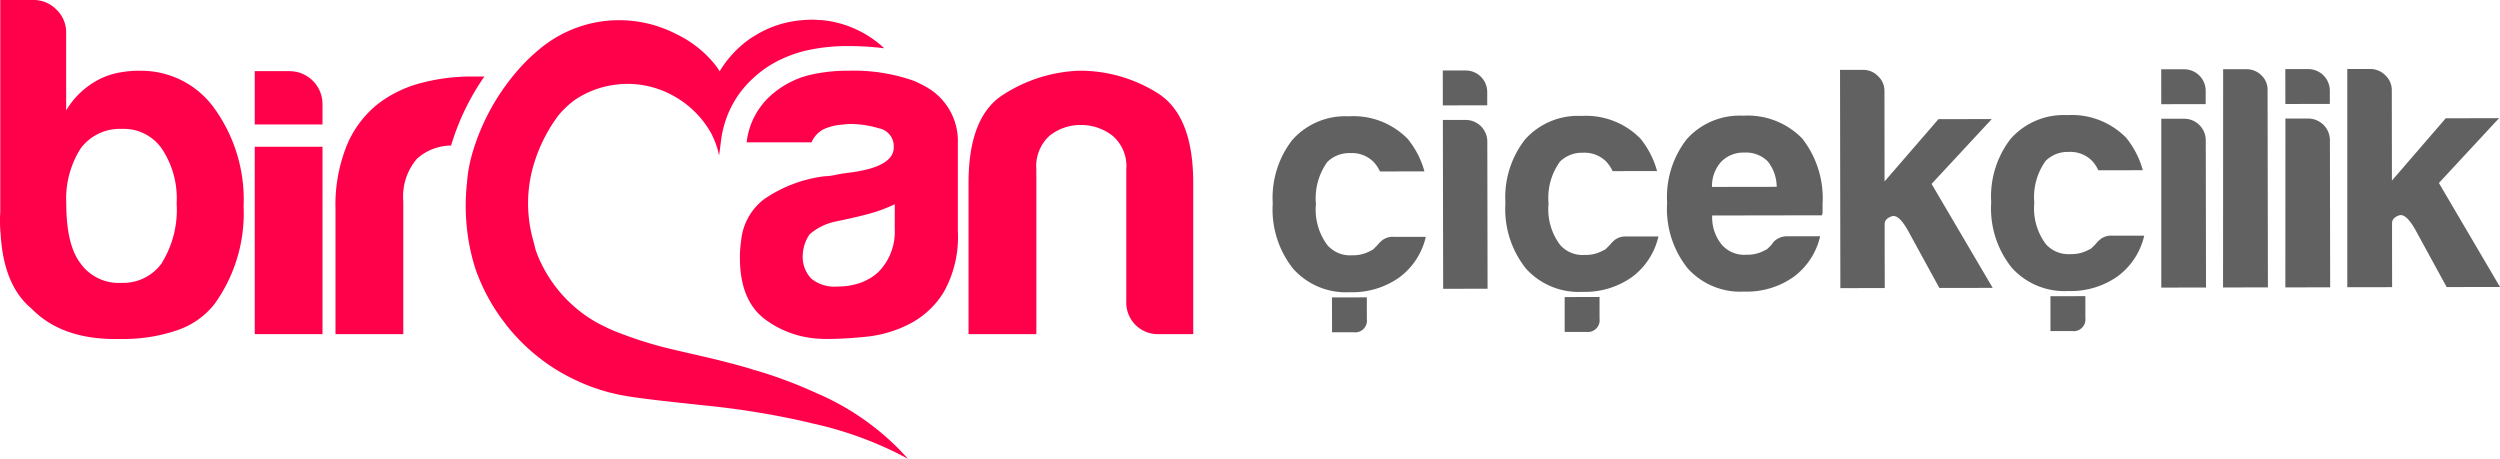
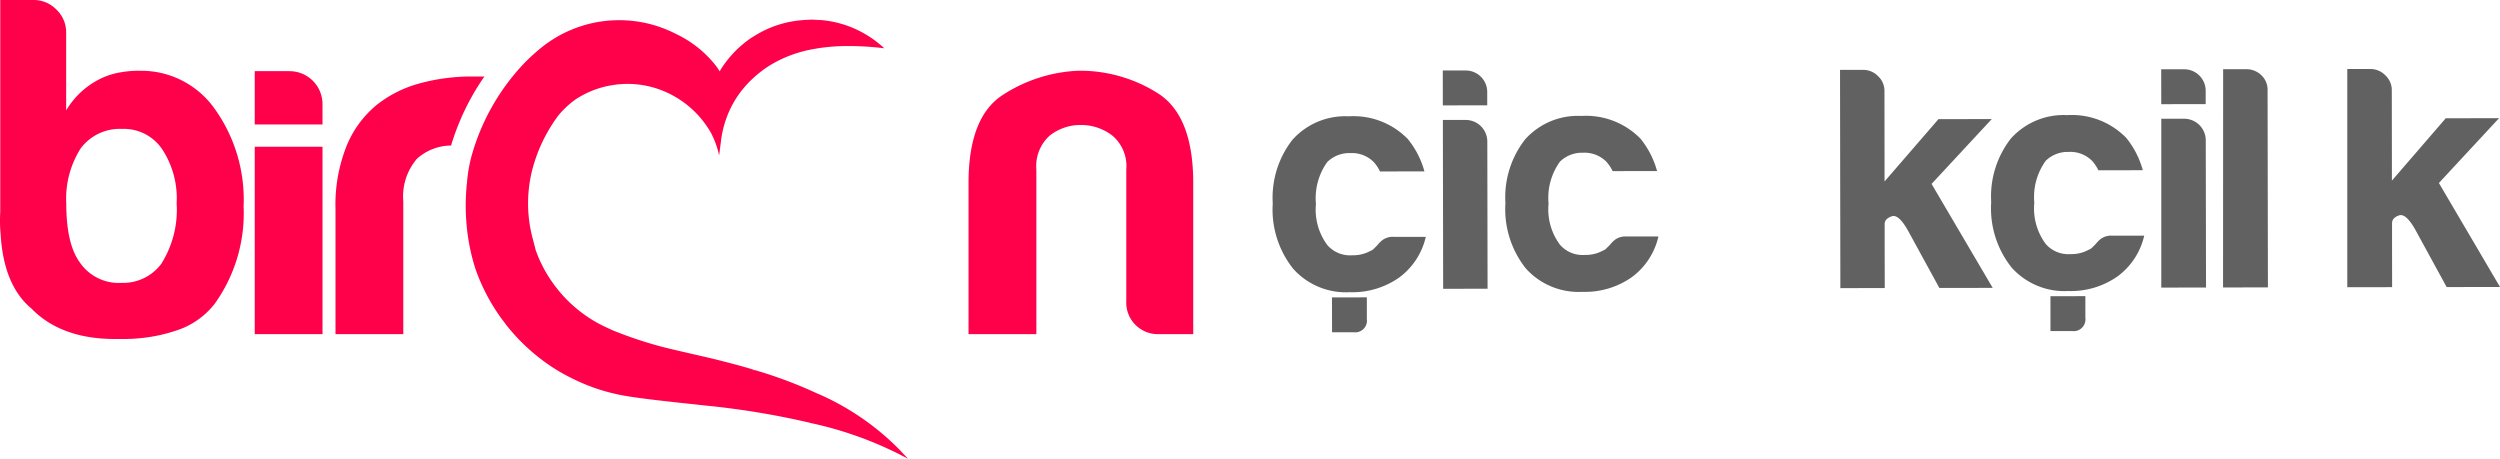
<svg xmlns="http://www.w3.org/2000/svg" width="217.948" height="40" viewBox="0 0 217.948 40">
  <g id="Group_113" data-name="Group 113" transform="translate(-1067.001 -301)">
    <g id="Group_6" data-name="Group 6" transform="translate(1177.961 307.012)">
      <path id="Path_1" data-name="Path 1" d="M203.166,9.924l1.991,0a1.876,1.876,0,0,1,1.884,1.875l0,1.161-3.872.007Zm.007,4.312h0l1.991,0a1.886,1.886,0,0,1,1.884,1.877l.022,12.837-3.872.006Z" transform="translate(-188.345 -9.791)" fill="#616161" />
-       <path id="Path_2" data-name="Path 2" d="M245.333,26.8l2.764,0a6.089,6.089,0,0,1-2.318,3.545,7.081,7.081,0,0,1-4.315,1.279,6.163,6.163,0,0,1-4.929-2.043,8.293,8.293,0,0,1-1.777-5.7,8.2,8.2,0,0,1,1.7-5.532,6.174,6.174,0,0,1,4.924-2.059,6.628,6.628,0,0,1,5.149,1.985,8.442,8.442,0,0,1,1.778,5.7c0,.147,0,.279,0,.389v.223a.856.856,0,0,1-.057.386l-9.568.016a3.774,3.774,0,0,0,.833,2.542,2.6,2.6,0,0,0,2.158.88,3.1,3.1,0,0,0,1.6-.388.723.723,0,0,0,.3-.2c.095-.089.194-.189.3-.3a1.243,1.243,0,0,1,.416-.443,1.647,1.647,0,0,1,1.025-.275m-6.649-4.306h0l5.642-.009a3.613,3.613,0,0,0-.778-2.215,2.673,2.673,0,0,0-2.049-.77,2.713,2.713,0,0,0-1.99.777,3.157,3.157,0,0,0-.825,2.218" transform="translate(-200.378 -12.215)" fill="#616161" />
      <path id="Path_3" data-name="Path 3" d="M262.981,18.225l0,1.338,4.7-5.432,4.648-.007-5.248,5.653,5.329,9.064-4.65.008-2.72-4.972c-.552-1-1.033-1.419-1.439-1.274s-.61.373-.61.667l0,2.048L263,28.856l-3.871.007L259.1,9.834l1.993,0a1.8,1.8,0,0,1,1.325.551,1.75,1.75,0,0,1,.556,1.272Z" transform="translate(-209.648 -9.756)" fill="#616161" />
      <path id="Path_4" data-name="Path 4" d="M304.33,9.755l1.994,0a1.875,1.875,0,0,1,1.884,1.875l0,1.161-3.874.007Zm.007,4.312h0l1.993,0a1.884,1.884,0,0,1,1.885,1.877l.022,12.837-3.9.006Z" transform="translate(-226.878 -9.727)" fill="#616161" />
      <path id="Path_5" data-name="Path 5" d="M313.047,9.742l1.994,0a1.856,1.856,0,0,1,1.327.517,1.728,1.728,0,0,1,.553,1.3l.029,17.206-3.911.006Z" transform="translate(-230.195 -9.722)" fill="#616161" />
-       <path id="Path_6" data-name="Path 6" d="M321.808,9.727l1.994,0a1.885,1.885,0,0,1,1.886,1.875l0,1.161-3.877.007Zm.007,4.312h0l1.994,0a1.894,1.894,0,0,1,1.886,1.877l.022,12.837-3.907.006Z" transform="translate(-233.535 -9.716)" fill="#616161" />
      <path id="Path_7" data-name="Path 7" d="M334.421,18.106l0,1.338,4.691-5.432L343.762,14l-5.244,5.653,5.327,9.064-4.651.008-2.717-4.972c-.558-1-1.041-1.419-1.443-1.274s-.6.373-.6.667l0,2.048.006,3.539-3.909.006V9.715l1.994,0a1.806,1.806,0,0,1,1.326.551,1.757,1.757,0,0,1,.561,1.272Z" transform="translate(-236.857 -9.711)" fill="#616161" />
      <path id="Path_8" data-name="Path 8" d="M189.8,26.887l2.767,0a6.086,6.086,0,0,1-2.319,3.545,7.083,7.083,0,0,1-4.315,1.28,6.155,6.155,0,0,1-4.927-2.043,8.286,8.286,0,0,1-1.782-5.7,8.208,8.208,0,0,1,1.706-5.532,6.172,6.172,0,0,1,4.925-2.059A6.611,6.611,0,0,1,191,18.36a7.646,7.646,0,0,1,1.448,2.819l-3.874.007a3.353,3.353,0,0,0-.555-.83,2.68,2.68,0,0,0-2.047-.771,2.72,2.72,0,0,0-1.995.778,5.418,5.418,0,0,0-.987,3.655,5.173,5.173,0,0,0,1,3.594,2.619,2.619,0,0,0,2.163.88,3.126,3.126,0,0,0,1.6-.388.721.721,0,0,0,.3-.2c.094-.089.194-.189.3-.3a2.586,2.586,0,0,1,.445-.443,1.527,1.527,0,0,1,.994-.275" transform="translate(-179.227 -12.25)" fill="#616161" />
      <path id="Path_9" data-name="Path 9" d="M189.448,44.921l-1.878,0-.006-3.04,3.04-.006,0,1.883a1.024,1.024,0,0,1-1.16,1.159" transform="translate(-182.403 -21.964)" fill="#616161" />
      <path id="Path_10" data-name="Path 10" d="M222.555,26.835l2.77,0a6.081,6.081,0,0,1-2.317,3.545,7.079,7.079,0,0,1-4.315,1.28,6.174,6.174,0,0,1-4.93-2.043,8.312,8.312,0,0,1-1.777-5.7,8.192,8.192,0,0,1,1.706-5.532,6.163,6.163,0,0,1,4.923-2.059,6.641,6.641,0,0,1,5.149,1.984,7.672,7.672,0,0,1,1.442,2.819l-3.874.007a3.388,3.388,0,0,0-.555-.83,2.683,2.683,0,0,0-2.052-.771,2.715,2.715,0,0,0-1.987.778,5.4,5.4,0,0,0-.99,3.655,5.16,5.16,0,0,0,1,3.594,2.611,2.611,0,0,0,2.158.88,3.115,3.115,0,0,0,1.6-.388.69.69,0,0,0,.3-.2c.092-.089.194-.189.3-.3a2.611,2.611,0,0,1,.445-.443,1.519,1.519,0,0,1,.991-.275" transform="translate(-191.705 -12.23)" fill="#616161" />
-       <path id="Path_11" data-name="Path 11" d="M222.206,44.869l-1.88,0,0-3.04,3.04-.006,0,1.883a1.024,1.024,0,0,1-1.158,1.159" transform="translate(-194.879 -21.944)" fill="#616161" />
      <path id="Path_12" data-name="Path 12" d="M290.967,26.718l2.764,0a6.067,6.067,0,0,1-2.318,3.545,7.065,7.065,0,0,1-4.309,1.28,6.162,6.162,0,0,1-4.93-2.043,8.27,8.27,0,0,1-1.782-5.7,8.213,8.213,0,0,1,1.7-5.532,6.175,6.175,0,0,1,4.921-2.059,6.634,6.634,0,0,1,5.152,1.984,7.674,7.674,0,0,1,1.443,2.819l-3.876.007a3.238,3.238,0,0,0-.553-.83,2.674,2.674,0,0,0-2.049-.771,2.72,2.72,0,0,0-1.99.778,5.417,5.417,0,0,0-.991,3.655,5.175,5.175,0,0,0,1,3.594,2.609,2.609,0,0,0,2.161.88,3.114,3.114,0,0,0,1.6-.388.75.75,0,0,0,.3-.2c.092-.089.194-.189.3-.3a2.611,2.611,0,0,1,.445-.443,1.522,1.522,0,0,1,1-.275" transform="translate(-217.76 -12.185)" fill="#616161" />
      <path id="Path_13" data-name="Path 13" d="M290.614,44.751l-1.883,0,0-3.04,3.043-.006,0,1.883a1.025,1.025,0,0,1-1.158,1.159" transform="translate(-220.934 -21.899)" fill="#616161" />
    </g>
    <g id="Group_5" data-name="Group 5" transform="translate(1067.001 301)">
      <path id="Path_14" data-name="Path 14" d="M12.187,6.166a9.033,9.033,0,0,0-1.6.129,6.309,6.309,0,0,0-2.109.713,7.1,7.1,0,0,0-2.71,2.621V2.87A2.731,2.731,0,0,0,4.932.849,2.758,2.758,0,0,0,2.9,0H.024V18.482a12.16,12.16,0,0,0,.035,1.961q.263,4.443,2.688,6.46c1.487,1.528,3.765,2.65,7.261,2.65.331,0,.614,0,.87,0,.047,0,.092,0,.14,0,.071,0,.144-.008.217-.009.16,0,.321-.012.482-.02.241-.014.483-.037.747-.067.092-.01.183-.022.275-.034.123-.017.25-.035.387-.056l0,0a14.115,14.115,0,0,0,2.154-.523,6.957,6.957,0,0,0,3.416-2.332,13.543,13.543,0,0,0,2.542-8.524,13.6,13.6,0,0,0-2.542-8.531,7.828,7.828,0,0,0-6.5-3.286m1.948,16.716a4.142,4.142,0,0,1-3.543,1.773.5.5,0,0,1-.1.006,4.11,4.11,0,0,1-3.536-1.779c-.786-1.067-1.187-2.783-1.187-5.147a8.185,8.185,0,0,1,1.267-4.819,4.256,4.256,0,0,1,3.552-1.685h.08A4.033,4.033,0,0,1,14.134,13,7.788,7.788,0,0,1,15.4,17.734a8.79,8.79,0,0,1-1.267,5.147" transform="translate(-0.001 0)" fill="#ff004a" />
      <path id="Path_15" data-name="Path 15" d="M38.925,10.02H35.872v4.65H41.78V12.9a2.872,2.872,0,0,0-2.855-2.878" transform="translate(-13.664 -3.817)" fill="#ff004a" />
      <path id="Path_16" data-name="Path 16" d="M38.925,20.665H35.872V37H41.78V20.665Z" transform="translate(-13.664 -7.871)" fill="#ff004a" />
      <path id="Path_17" data-name="Path 17" d="M152.851,11.9A12.678,12.678,0,0,0,146,9.959a13.067,13.067,0,0,0-6.621,2.108c-2.005,1.29-2.992,3.864-2.992,7.689V32.92H142.3V18.561a3.558,3.558,0,0,1,1.17-2.951,4.332,4.332,0,0,1,2.711-.922,4.467,4.467,0,0,1,2.74.922,3.465,3.465,0,0,1,1.219,2.951V30.049a2.749,2.749,0,0,0,2.878,2.871h2.958V19.756c0-3.952-1.042-6.559-3.126-7.858" transform="translate(-51.951 -3.793)" fill="#ff004a" />
-       <path id="Path_18" data-name="Path 18" d="M120.726,11.562a6.309,6.309,0,0,0-.578-.34c-.139-.072-.28-.144-.426-.212-.108-.049-.212-.1-.324-.15-.059-.024-.126-.043-.186-.066a15.662,15.662,0,0,0-5.54-.834h-.04a14.294,14.294,0,0,0-2.9.272,7.877,7.877,0,0,0-3.6,1.667,6.455,6.455,0,0,0-2.363,4.306h5.66a2.254,2.254,0,0,1,1.347-1.267,5.38,5.38,0,0,1,.932-.239c.121-.02.253-.024.38-.038s.253-.028.383-.039.271-.02.415-.02a8.943,8.943,0,0,1,2.411.375,1.6,1.6,0,0,1,1.3,1.652c0,.991-.953,1.68-2.881,2.059q-.388.076-.829.137c-.074.009-.146.015-.21.025-.086.009-.167.023-.249.036-.1.014-.206.025-.3.041-.207.033-.4.069-.584.108a5.461,5.461,0,0,1-1.018.128,11.866,11.866,0,0,0-5.269,2.021,5.163,5.163,0,0,0-1.967,3.583,9.932,9.932,0,0,0-.108,1.481c0,2.534.752,4.354,2.284,5.452a8.631,8.631,0,0,0,4.575,1.619q.364.025.741.025c.282,0,.577-.007.882-.018l.129,0c.76-.032,1.586-.092,2.493-.186a10.529,10.529,0,0,0,3.76-1.147,7.5,7.5,0,0,0,2.91-2.74,9.767,9.767,0,0,0,1.226-5.278V16.292a5.407,5.407,0,0,0-2.445-4.73M117.68,23.726a5,5,0,0,1-1.356,3.712,4.166,4.166,0,0,1-.656.528c-.08.053-.167.1-.251.147a4.74,4.74,0,0,1-.54.264c-.089.035-.178.071-.271.1a5.2,5.2,0,0,1-.8.2c-.032.006-.059.014-.088.02h0a7.2,7.2,0,0,1-1.1.08,3.184,3.184,0,0,1-2.189-.673,2.7,2.7,0,0,1-.77-2.021,3.4,3.4,0,0,1,.6-1.859,4.914,4.914,0,0,1,2.19-1.1l1.226-.264.705-.162c.214-.05.419-.1.618-.152a13.542,13.542,0,0,0,2.686-.946Z" transform="translate(-39.678 -3.794)" fill="#ff004a" />
      <path id="Path_19" data-name="Path 19" d="M96.316,35.4a38.525,38.525,0,0,0-5.653-2.116l-.053.18.034-.186-.2-.063-.255-.077c-.966-.278-1.976-.544-3.085-.814q-.867-.206-1.724-.4c-.973-.223-1.893-.434-2.792-.664A35.8,35.8,0,0,1,78.765,30c-.06-.021-.119-.045-.178-.069l-.11-.043-.262-.119c-.395-.178-.779-.365-1.137-.555a11.847,11.847,0,0,1-5.168-5.761c-.053-.127-.1-.256-.149-.384-.031-.082-.061-.165-.09-.246-.062-.262-.139-.562-.232-.908a11.883,11.883,0,0,1,.108-6.633c.017-.056.035-.111.053-.165.056-.176.115-.349.176-.517a13.678,13.678,0,0,1,1.9-3.5,8.016,8.016,0,0,1,1.451-1.356,8.119,8.119,0,0,1,3.06-1.237c.128-.019.25-.039.363-.058a8.217,8.217,0,0,1,4.048.451,8.49,8.49,0,0,1,4.376,3.756l0-.008q.058.117.111.236a7.294,7.294,0,0,1,.589,1.73l.165-1.28a8.929,8.929,0,0,1,1.235-3.572,8.777,8.777,0,0,1,1.469-1.8c.152-.144.308-.285.472-.42a9.023,9.023,0,0,1,1.358-.95,10.9,10.9,0,0,1,3.243-1.206,16.423,16.423,0,0,1,3.321-.316h.131c.355,0,.7.012,1.035.027l.233.011c.22.012.435.026.647.044.373.03.74.067,1.091.115a9.324,9.324,0,0,0-2.985-1.878,9.18,9.18,0,0,0-1.651-.468l-.028-.006c-.1-.017-.2-.032-.308-.047l-.111-.017-.106-.015c-.1-.011-.191-.021-.287-.029l-.057,0L96.4,2.8l-.241-.014c-.108-.007-.216-.014-.341-.015H95.7a1.7,1.7,0,0,0-.217.007c-.041,0-.082.006-.124.007-.121,0-.243.01-.365.019l-.076.007-.09.01a9.135,9.135,0,0,0-4.059,1.357l-.082.05c-.04.024-.08.048-.129.079L90.5,4.34a9.348,9.348,0,0,0-2.78,2.933l-.019-.03a4.361,4.361,0,0,0-.274-.408c-.051-.068-.111-.145-.176-.227A9.708,9.708,0,0,0,83.885,4a10.783,10.783,0,0,0-4.923-1.184q-.281,0-.559.014l-.021,0a10.816,10.816,0,0,0-6.455,2.584,15.863,15.863,0,0,0-1.68,1.626,19.265,19.265,0,0,0-4.1,7.422A12.5,12.5,0,0,0,65.7,16.9v.012c0,.066-.007.122-.011.178l-.009,0a18.757,18.757,0,0,0,.077,4.432,17.322,17.322,0,0,0,.683,3,16.821,16.821,0,0,0,2.3,4.363c.109.136.218.28.338.449A16.925,16.925,0,0,0,73.187,33.1a16.587,16.587,0,0,0,1.849,1.031l.148.069.067.031c.166.078.332.154.5.227.295.125.544.224.781.312l.113.041c.247.09.477.168.7.238l.18.053c.384.115.787.22,1.193.31l.032.007.084.019c.062.014.124.029.187.041s.105.02.159.029l.1.018.09.016c.113.022,1.187.222,4.188.549l.22.025c.416.047.828.09,1.237.134.456.048.908.1,1.358.147l.084.009a70.981,70.981,0,0,1,8.978,1.469c.1.024.21.054.316.084l.019,0a32.03,32.03,0,0,1,7.4,2.591l.971.5-.749-.8a22.639,22.639,0,0,0-7.08-4.86" transform="translate(-24.982 -1.055)" fill="#ff004a" />
      <path id="Path_20" data-name="Path 20" d="M59.9,10.775H59.06a17.019,17.019,0,0,0-4.425.584,10.429,10.429,0,0,0-3.761,1.859,9.042,9.042,0,0,0-2.661,3.6,13.841,13.841,0,0,0-.97,5.525V33.231h5.909V21.67a5.059,5.059,0,0,1,1.186-3.72,4.483,4.483,0,0,1,2.98-1.158,21.143,21.143,0,0,1,2.905-6.018Z" transform="translate(-17.994 -4.104)" fill="#ff004a" />
    </g>
  </g>
</svg>